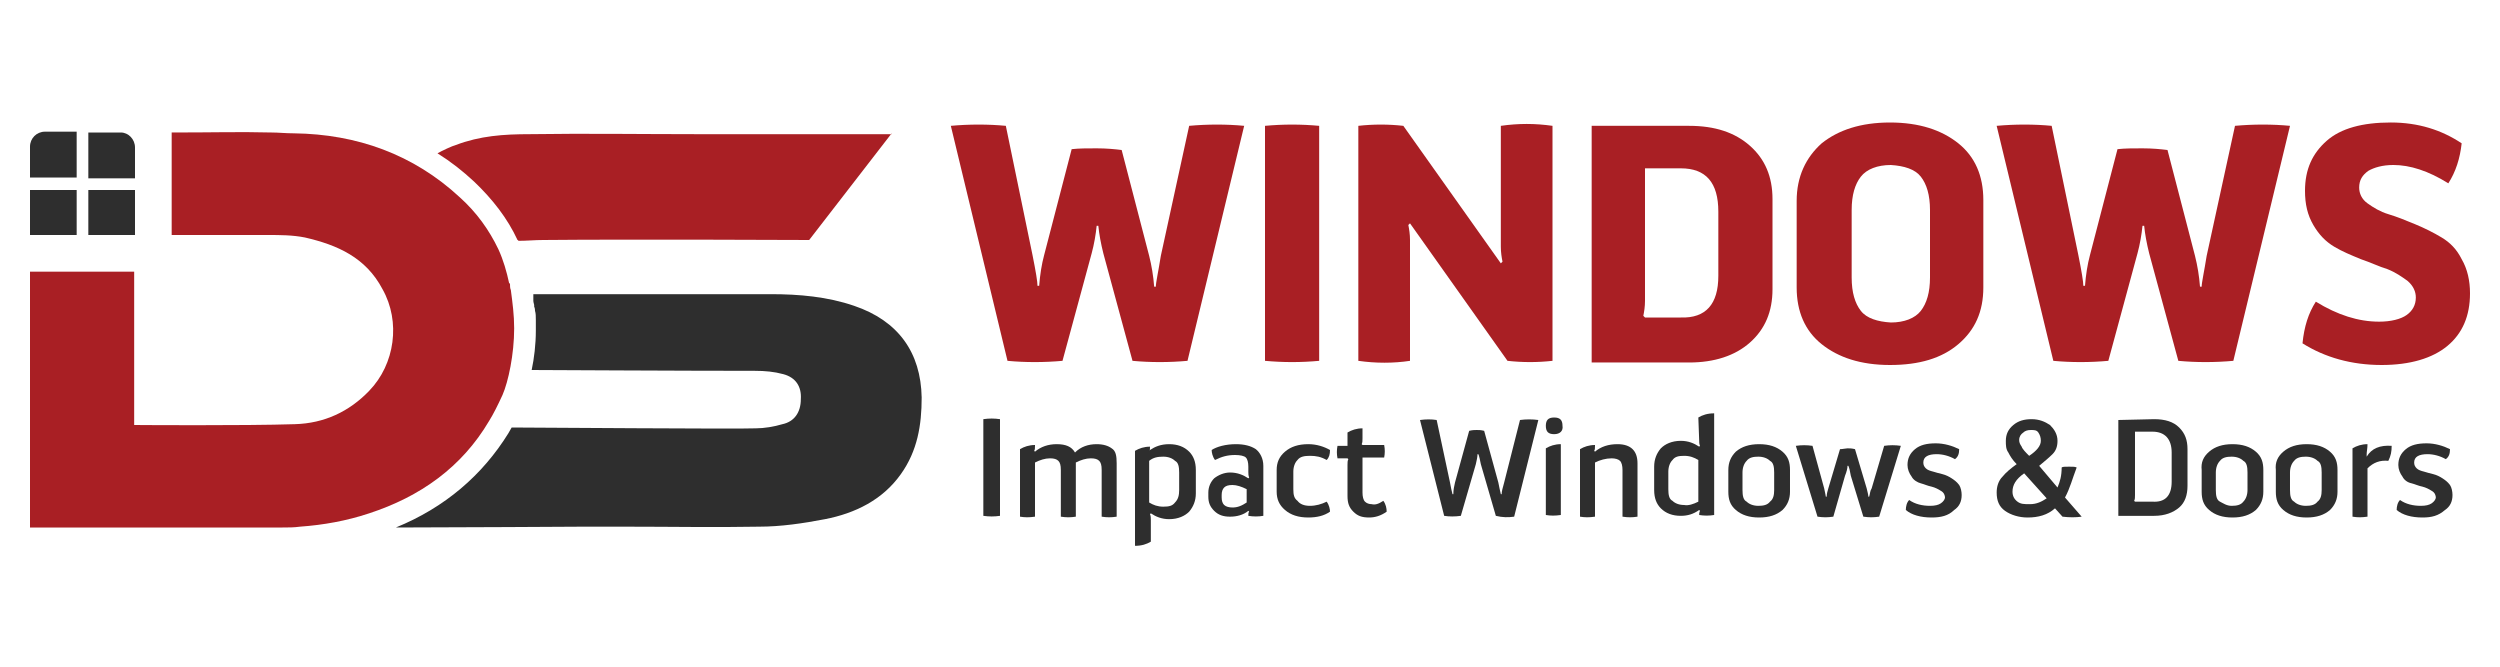
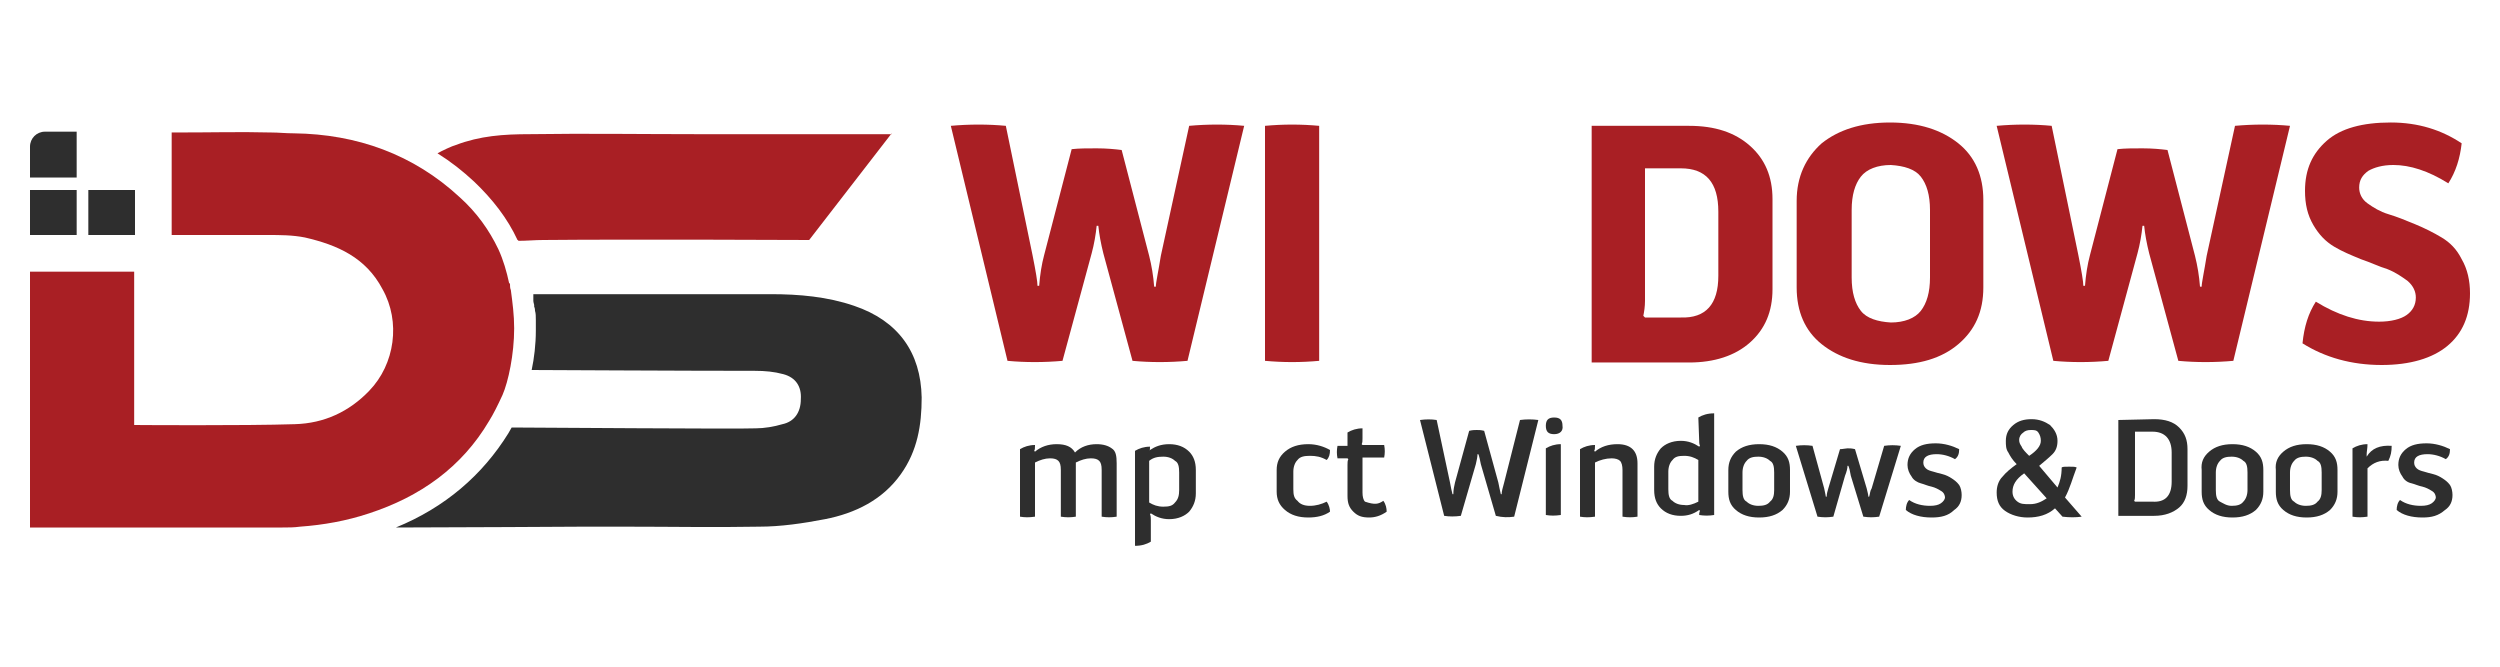
<svg xmlns="http://www.w3.org/2000/svg" version="1.1" id="Layer_1" x="0px" y="0px" viewBox="0 0 300 80" style="enable-background:new 0 0 300 80;" xml:space="preserve">
  <style type="text/css">
	.st0{fill:#A91F24;}
	.st1{fill:#2E2E2E;}
</style>
  <g>
    <g>
      <g>
        <path class="st0" d="M142.7,15.1c2.2-0.2,4.5-0.2,6.6,0l-6.8,28.2c-2.2,0.2-4.5,0.2-6.6,0l-3.5-12.9c-0.3-1.2-0.5-2.3-0.6-3.3     h-0.2c-0.1,1-0.3,2.2-0.6,3.3l-3.5,12.9c-2.2,0.2-4.5,0.2-6.6,0l-6.8-28.2c2.2-0.2,4.5-0.2,6.6,0l3.2,15.5c0.4,2,0.6,3.2,0.6,3.7     h0.2c0.1-1.3,0.3-2.6,0.6-3.7l3.3-12.7c0.9-0.1,1.8-0.1,3-0.1c1.2,0,2.2,0.1,3,0.2l3.3,12.7c0.3,1.2,0.5,2.4,0.6,3.7h0.2     c0-0.5,0.3-1.8,0.6-3.7L142.7,15.1z" />
        <path class="st0" d="M158.3,15.1v28.2c-2.2,0.2-4.3,0.2-6.5,0V15.1C154,14.9,156.1,14.9,158.3,15.1z" />
-         <path class="st0" d="M180.1,15.1c2.1-0.3,4.1-0.3,6.2,0v28.2c-1.8,0.2-3.6,0.2-5.4,0l-11.7-16.5l-0.2,0.2     c0.1,0.5,0.2,1.1,0.2,1.8v14.5c-2,0.3-4.1,0.3-6.2,0V15.1c1.8-0.2,3.6-0.2,5.4,0l11.7,16.5l0.2-0.2c-0.1-0.5-0.2-1.1-0.2-1.8     V15.1L180.1,15.1z" />
        <path class="st0" d="M202.7,15.1c3.1,0,5.5,0.8,7.3,2.4c1.8,1.6,2.7,3.7,2.7,6.4v10.8c0,2.7-0.9,4.8-2.7,6.4     c-1.8,1.6-4.3,2.4-7.3,2.4H191V15.1H202.7z M206.2,33.1v-7.7c0-3.5-1.5-5.2-4.5-5.2h-4.3v15.9c0,0.7-0.1,1.3-0.2,1.8l0.2,0.2h4.3     C204.7,38.2,206.2,36.5,206.2,33.1z" />
        <path class="st0" d="M218.6,17.2c2-1.6,4.7-2.5,8.2-2.5s6.2,0.9,8.2,2.5c2,1.6,3,3.9,3,6.8v10.5c0,2.9-1,5.1-3,6.8     c-2,1.7-4.7,2.5-8.2,2.5s-6.2-0.9-8.2-2.5c-2-1.6-3-3.9-3-6.8V24.1C215.6,21.2,216.7,18.9,218.6,17.2z M231.6,33.3v-8.1     c0-1.8-0.4-3.1-1.1-4c-0.7-0.9-2-1.3-3.6-1.4c-1.6,0-2.9,0.5-3.6,1.4c-0.7,0.9-1.1,2.2-1.1,4v8.1c0,1.8,0.4,3.1,1.1,4     s2,1.3,3.6,1.4c1.6,0,2.9-0.5,3.6-1.4C231.2,36.4,231.6,35.1,231.6,33.3z" />
        <path class="st0" d="M268.2,15.1c2.2-0.2,4.5-0.2,6.6,0L268,43.3c-2.2,0.2-4.5,0.2-6.6,0l-3.5-12.9c-0.3-1.2-0.5-2.3-0.6-3.3     h-0.2c-0.1,1-0.3,2.2-0.6,3.3l-3.5,12.9c-2.2,0.2-4.5,0.2-6.6,0l-6.8-28.2c2.2-0.2,4.5-0.2,6.6,0l3.2,15.5c0.4,2,0.6,3.2,0.6,3.7     h0.2c0.1-1.3,0.3-2.6,0.6-3.7l3.3-12.7c0.9-0.1,1.8-0.1,3-0.1c1.2,0,2.2,0.1,3,0.2l3.3,12.7c0.3,1.2,0.5,2.4,0.6,3.7h0.2     c0-0.5,0.3-1.8,0.6-3.7L268.2,15.1z" />
        <path class="st0" d="M283.1,22.5c0,0.7,0.3,1.4,1,1.9c0.7,0.5,1.5,1,2.5,1.3c1,0.3,2,0.7,3.2,1.2s2.2,1,3.2,1.6     c1,0.6,1.8,1.4,2.4,2.6c0.7,1.2,1,2.6,1,4.1c0,2.7-0.9,4.8-2.7,6.3c-1.8,1.5-4.5,2.3-7.9,2.3c-3.6,0-6.8-0.9-9.5-2.6     c0.2-2,0.7-3.6,1.6-5c2.6,1.6,5.1,2.4,7.6,2.4c1.4,0,2.6-0.3,3.3-0.8s1.1-1.2,1.1-2.1c0-0.7-0.3-1.4-1-2c-0.7-0.5-1.4-1-2.4-1.4     c-1-0.3-2-0.8-3.2-1.2c-1.2-0.5-2.2-0.9-3.2-1.5c-1-0.6-1.8-1.4-2.5-2.6c-0.7-1.2-1-2.5-1-4.1c0-2.6,0.9-4.5,2.6-6     c1.7-1.5,4.3-2.2,7.7-2.2c3.3,0,6.1,0.9,8.5,2.5c-0.2,1.8-0.7,3.4-1.6,4.8c-2.4-1.5-4.6-2.2-6.6-2.2c-1.3,0-2.3,0.3-3,0.7     C283.5,21,283.1,21.6,283.1,22.5z" />
      </g>
    </g>
    <g>
      <g>
-         <path class="st1" d="M120,50.3v11.6c-0.7,0.1-1.3,0.1-2,0V50.3C118.7,50.2,119.3,50.2,120,50.3z" />
        <path class="st1" d="M131.6,53.3c0.8,0,1.4,0.2,1.8,0.5c0.5,0.3,0.6,0.9,0.6,1.8V62c-0.6,0.1-1.2,0.1-1.8,0v-5.6     c0-0.6-0.1-0.9-0.3-1.1c-0.2-0.2-0.5-0.3-1-0.3c-0.6,0-1.2,0.2-1.8,0.5v0.2V62c-0.6,0.1-1.2,0.1-1.8,0v-5.6     c0-0.6-0.1-0.9-0.3-1.1c-0.2-0.2-0.5-0.3-1-0.3c-0.6,0-1.2,0.2-1.8,0.5V62c-0.7,0.1-1.2,0.1-1.8,0v-8.1c0.5-0.3,1.1-0.5,1.8-0.5     c0,0.3,0,0.6-0.1,0.7l0.1,0.1c0.7-0.6,1.6-0.9,2.6-0.9c1.1,0,1.8,0.3,2.2,1C129.7,53.6,130.6,53.3,131.6,53.3z" />
        <path class="st1" d="M140.3,53.3c1,0,1.8,0.3,2.4,0.9c0.5,0.5,0.8,1.2,0.8,2.2v2.8c0,0.9-0.3,1.6-0.8,2.2     c-0.5,0.5-1.3,0.9-2.4,0.9c-0.9,0-1.6-0.3-2.2-0.7l-0.1,0.1c0.1,0.2,0.1,0.5,0.1,0.7v2.6c-0.5,0.3-1.1,0.5-1.9,0.5v-1.6l0,0v-9.8     c0.5-0.3,1.1-0.5,1.8-0.5c0,0.2,0,0.5-0.1,0.6L138,54C138.6,53.6,139.3,53.3,140.3,53.3L140.3,53.3z M141.5,58.8v-2.1     c0-0.7-0.1-1.2-0.5-1.4c-0.3-0.3-0.8-0.5-1.4-0.5l0,0c-0.7,0-1.2,0.1-1.7,0.5v5c0.5,0.3,1,0.5,1.7,0.5s1.1-0.1,1.4-0.5     C141.4,59.9,141.5,59.4,141.5,58.8z" />
-         <path class="st1" d="M148.3,53.3c1,0,1.8,0.2,2.4,0.6c0.5,0.4,0.9,1.1,0.9,2v6c-0.6,0.1-1.2,0.1-1.8,0c0-0.2,0-0.4,0.1-0.5     l-0.1-0.1c-0.6,0.5-1.4,0.7-2.2,0.7c-0.8,0-1.4-0.2-1.9-0.7s-0.7-1-0.7-1.7v-0.5c0-0.7,0.3-1.3,0.7-1.7c0.5-0.4,1.2-0.7,1.9-0.7     c0.9,0,1.6,0.3,2.2,0.7l0.1-0.1c-0.1-0.2-0.1-0.5-0.1-0.7v-0.6c0-0.5-0.1-0.9-0.3-1.1c-0.2-0.2-0.7-0.3-1.3-0.3     c-0.9,0-1.6,0.2-2.4,0.6c-0.3-0.4-0.4-0.9-0.4-1.2C146,53.6,147.1,53.3,148.3,53.3z M149.6,60.3v-1.6c-0.6-0.3-1.2-0.5-1.7-0.5     c-0.5,0-0.8,0.1-1,0.3s-0.3,0.5-0.3,0.9v0.3c0,0.4,0.1,0.7,0.3,0.9c0.2,0.2,0.6,0.3,1,0.3C148.5,60.9,149,60.7,149.6,60.3z" />
        <path class="st1" d="M157.2,60.7c0.7,0,1.4-0.2,2-0.5c0.3,0.4,0.4,0.9,0.4,1.2c-0.7,0.5-1.6,0.7-2.6,0.7c-1.2,0-2.1-0.3-2.8-0.9     s-1-1.3-1-2.2v-2.6c0-0.9,0.3-1.6,1-2.2s1.6-0.9,2.8-0.9c1,0,1.9,0.3,2.6,0.7c0,0.5-0.1,0.9-0.4,1.2c-0.7-0.4-1.3-0.5-2-0.5     c-0.7,0-1.2,0.1-1.5,0.5c-0.3,0.3-0.5,0.8-0.5,1.4v2.1c0,0.7,0.1,1.1,0.5,1.4C156,60.5,156.5,60.7,157.2,60.7z" />
-         <path class="st1" d="M166,60.1c0.3,0.4,0.4,0.9,0.4,1.3c-0.7,0.5-1.4,0.7-2.1,0.7c-0.9,0-1.4-0.2-1.9-0.7c-0.5-0.5-0.7-1-0.7-1.9     v-3.7c0-0.3,0-0.5,0.1-0.7l-0.1-0.1h-1.2c-0.1-0.5-0.1-1,0-1.5h1.2v-1.6c0.5-0.3,1.1-0.5,1.8-0.5v1.2c0,0.3,0,0.5-0.1,0.7     l0.1,0.1h2.6c0.1,0.5,0.1,1,0,1.5h-2.6v4.2c0,0.5,0.1,0.9,0.3,1.1c0.2,0.2,0.5,0.3,0.8,0.3C165,60.6,165.4,60.5,166,60.1z" />
+         <path class="st1" d="M166,60.1c0.3,0.4,0.4,0.9,0.4,1.3c-0.7,0.5-1.4,0.7-2.1,0.7c-0.9,0-1.4-0.2-1.9-0.7c-0.5-0.5-0.7-1-0.7-1.9     v-3.7c0-0.3,0-0.5,0.1-0.7l-0.1-0.1h-1.2c-0.1-0.5-0.1-1,0-1.5h1.2v-1.6c0.5-0.3,1.1-0.5,1.8-0.5v1.2c0,0.3,0,0.5-0.1,0.7     l0.1,0.1h2.6c0.1,0.5,0.1,1,0,1.5h-2.6v4.2c0,0.5,0.1,0.9,0.3,1.1C165,60.6,165.4,60.5,166,60.1z" />
        <path class="st1" d="M182.4,50.4c0.7-0.1,1.5-0.1,2.2,0L181.7,62c-0.7,0.1-1.4,0.1-2.2-0.1l-1.8-6.2c-0.1-0.5-0.2-1-0.3-1.2h-0.1     c0,0.3-0.1,0.8-0.2,1.2l-1.8,6.2c-0.7,0.1-1.4,0.1-2,0l-2.9-11.5c0.7-0.1,1.4-0.1,2,0l1.6,7.5c0.1,0.6,0.2,1,0.3,1.4h0.1     c0-0.5,0.1-1,0.2-1.4l1.7-6.2c0.4-0.1,0.7-0.1,0.9-0.1c0.3,0,0.5,0,0.9,0.1l1.7,6.2c0.1,0.5,0.2,1,0.3,1.4h0.1     c0-0.3,0.1-0.7,0.3-1.4L182.4,50.4z" />
        <path class="st1" d="M186.5,52.1c-0.7,0-1-0.3-1-1s0.3-1,1-1s1,0.3,1,1C187.6,51.7,187.2,52.1,186.5,52.1z M185.5,53.8     c0.5-0.3,1.1-0.5,1.8-0.5v8.5c-0.7,0.1-1.2,0.1-1.8,0V53.8z" />
        <path class="st1" d="M194.1,53.3c1.6,0,2.4,0.8,2.4,2.3V62c-0.6,0.1-1.2,0.1-1.8,0v-5.6c0-0.5-0.1-0.9-0.3-1.1     c-0.2-0.2-0.6-0.3-1-0.3c-0.7,0-1.4,0.2-2,0.5V62c-0.7,0.1-1.2,0.1-1.8,0v-8.1c0.5-0.3,1.1-0.5,1.8-0.5c0,0.3,0,0.6-0.1,0.7     l0.1,0.1C192.1,53.6,193,53.3,194.1,53.3z" />
        <path class="st1" d="M203.8,50.1c0.5-0.3,1.1-0.5,1.9-0.5v1.6l0,0v10.6c-0.6,0.1-1.2,0.1-1.8,0c0-0.1,0-0.3,0.1-0.5l-0.1-0.1     c-0.7,0.5-1.4,0.7-2.2,0.7c-1,0-1.8-0.3-2.4-0.9c-0.5-0.5-0.8-1.2-0.8-2.2v-2.8c0-0.9,0.3-1.6,0.8-2.2c0.5-0.5,1.3-0.9,2.4-0.9     l0,0c0.9,0,1.6,0.3,2.2,0.7l0.1-0.1c-0.1-0.2-0.1-0.5-0.1-0.7L203.8,50.1L203.8,50.1z M203.8,60.2v-5c-0.5-0.3-1-0.5-1.7-0.5l0,0     c-0.7,0-1.1,0.1-1.4,0.5c-0.3,0.3-0.5,0.8-0.5,1.4v2.1c0,0.7,0.1,1.2,0.5,1.4c0.3,0.3,0.8,0.5,1.4,0.5     C202.6,60.7,203.2,60.5,203.8,60.2z" />
        <path class="st1" d="M208.3,54.2c0.7-0.6,1.6-0.9,2.8-0.9c1.2,0,2.1,0.3,2.8,0.9c0.7,0.6,0.9,1.3,0.9,2.2V59     c0,0.9-0.3,1.6-0.9,2.2c-0.7,0.6-1.6,0.9-2.8,0.9c-1.2,0-2.1-0.3-2.8-0.9c-0.7-0.6-0.9-1.3-0.9-2.2v-2.6     C207.4,55.5,207.7,54.8,208.3,54.2z M212.9,58.8v-2.1c0-0.7-0.1-1.2-0.5-1.4c-0.3-0.3-0.8-0.5-1.4-0.5s-1.1,0.1-1.4,0.5     c-0.3,0.3-0.5,0.8-0.5,1.4v2.1c0,0.7,0.1,1.2,0.5,1.4c0.3,0.3,0.8,0.5,1.4,0.5s1.1-0.1,1.4-0.5C212.8,59.9,212.9,59.4,212.9,58.8     z" />
        <path class="st1" d="M226.1,53.5c0.7-0.1,1.3-0.1,2,0l-2.6,8.5c-0.7,0.1-1.2,0.1-1.9,0l-1.5-4.9c-0.1-0.6-0.2-1-0.3-1.2h-0.1     c0,0.3-0.1,0.7-0.3,1.2L220,62c-0.7,0.1-1.2,0.1-1.9,0l-2.6-8.5c0.7-0.1,1.3-0.1,2,0l1.4,5.1c0.1,0.5,0.2,0.9,0.2,1h0.1     c0-0.3,0.1-0.7,0.2-1l1.4-4.7c0.3,0,0.7-0.1,0.9-0.1c0.3,0,0.5,0,0.9,0.1l1.4,4.7c0.1,0.4,0.2,0.8,0.2,1h0.1     c0.1-0.3,0.1-0.7,0.3-1L226.1,53.5z" />
        <path class="st1" d="M231.8,62.1c-1.3,0-2.4-0.3-3.1-0.9c0-0.4,0.1-0.9,0.4-1.2c0.7,0.5,1.6,0.7,2.5,0.7c0.6,0,1-0.1,1.3-0.3     s0.5-0.5,0.5-0.7s-0.1-0.6-0.5-0.8c-0.3-0.2-0.7-0.4-1.1-0.5c-0.5-0.1-0.9-0.3-1.3-0.4s-0.9-0.4-1.1-0.8     c-0.3-0.4-0.5-0.9-0.5-1.4c0-0.8,0.3-1.4,0.9-1.9c0.6-0.5,1.4-0.7,2.5-0.7c1,0,2,0.3,2.8,0.7c0,0.5-0.1,0.9-0.5,1.2     c-0.7-0.4-1.5-0.6-2.2-0.6c-1,0-1.6,0.3-1.6,1c0,0.3,0.1,0.5,0.3,0.7c0.2,0.2,0.5,0.3,0.9,0.4c0.3,0.1,0.7,0.2,1.1,0.3     s0.8,0.3,1.1,0.5c0.3,0.2,0.6,0.4,0.9,0.8c0.2,0.3,0.3,0.8,0.3,1.2c0,0.8-0.3,1.4-0.9,1.8C233.8,61.9,232.9,62.1,231.8,62.1z" />
        <path class="st1" d="M247.8,59.7l2,2.3c-0.7,0.1-1.5,0.1-2.3,0l-0.9-1c-0.9,0.8-2,1.1-3.3,1.1c-1,0-2-0.3-2.7-0.8     c-0.7-0.5-1-1.2-1-2.2c0-0.7,0.2-1.4,0.7-1.9c0.4-0.5,1-1,1.7-1.5c-0.5-0.5-0.8-1-1-1.4c-0.3-0.4-0.3-0.9-0.3-1.4     c0-0.8,0.3-1.4,0.9-1.9c0.6-0.5,1.3-0.7,2.2-0.7c0.9,0,1.6,0.3,2.2,0.7c0.5,0.5,0.9,1.1,0.9,1.9c0,0.7-0.2,1.2-0.6,1.6     s-1,0.9-1.6,1.4l2.2,2.6c0.3-0.7,0.5-1.4,0.5-2.4c0.1-0.1,0.4-0.1,0.9-0.1s0.7,0,0.9,0.1C248.7,57.4,248.4,58.6,247.8,59.7z      M243.6,60.5c0.8,0,1.4-0.3,2-0.7l-2.7-3c-1,0.7-1.4,1.4-1.4,2.2c0,0.5,0.2,0.9,0.6,1.2S242.9,60.5,243.6,60.5z M242.3,52.8     c0,0.3,0.1,0.5,0.3,0.8c0.1,0.3,0.5,0.7,0.9,1.1c0.9-0.6,1.4-1.2,1.4-1.8c0-0.4-0.1-0.7-0.3-1s-0.5-0.3-0.9-0.3     c-0.4,0-0.7,0.1-0.9,0.3C242.5,52.1,242.3,52.4,242.3,52.8z" />
        <path class="st1" d="M258.5,50.3c1.3,0,2.3,0.3,3,1c0.7,0.7,1,1.5,1,2.6v4.4c0,1.1-0.3,2-1,2.6s-1.7,1-3,1h-4.3V50.4L258.5,50.3     L258.5,50.3z M260.6,57.8v-3.5c0-1.6-0.8-2.5-2.3-2.5h-2.1v7.6c0,0.3,0,0.5-0.1,0.7l0.1,0.1h2.1     C259.8,60.3,260.6,59.5,260.6,57.8z" />
        <path class="st1" d="M265.1,54.2c0.7-0.6,1.6-0.9,2.8-0.9c1.2,0,2.1,0.3,2.8,0.9c0.7,0.6,0.9,1.3,0.9,2.2V59     c0,0.9-0.3,1.6-0.9,2.2c-0.7,0.6-1.6,0.9-2.8,0.9s-2.1-0.3-2.8-0.9c-0.7-0.6-0.9-1.3-0.9-2.2v-2.6     C264.1,55.5,264.4,54.8,265.1,54.2z M269.7,58.8v-2.1c0-0.7-0.1-1.2-0.5-1.4c-0.3-0.3-0.8-0.5-1.4-0.5s-1.1,0.1-1.4,0.5     c-0.3,0.3-0.5,0.8-0.5,1.4v2.1c0,0.7,0.1,1.2,0.5,1.4s0.8,0.5,1.4,0.5s1.1-0.1,1.4-0.5C269.5,59.9,269.7,59.4,269.7,58.8z" />
        <path class="st1" d="M274,54.2c0.7-0.6,1.6-0.9,2.8-0.9c1.2,0,2.1,0.3,2.8,0.9c0.7,0.6,0.9,1.3,0.9,2.2V59c0,0.9-0.3,1.6-0.9,2.2     c-0.7,0.6-1.6,0.9-2.8,0.9s-2.1-0.3-2.8-0.9c-0.7-0.6-0.9-1.3-0.9-2.2v-2.6C273,55.5,273.3,54.8,274,54.2z M278.6,58.8v-2.1     c0-0.7-0.1-1.2-0.5-1.4c-0.3-0.3-0.8-0.5-1.4-0.5s-1.1,0.1-1.4,0.5c-0.3,0.3-0.5,0.8-0.5,1.4v2.1c0,0.7,0.1,1.2,0.5,1.4     c0.3,0.3,0.8,0.5,1.4,0.5s1.1-0.1,1.4-0.5C278.5,59.9,278.6,59.4,278.6,58.8z" />
        <path class="st1" d="M284,54.8c0.6-1,1.6-1.4,3-1.3c0,0.7-0.1,1.2-0.4,1.8c-1-0.1-1.8,0.2-2.5,0.9V62c-0.7,0.1-1.2,0.1-1.8,0     v-8.2c0.5-0.3,1.1-0.5,1.8-0.5c0,0.5-0.1,0.9-0.1,1.2L284,54.8z" />
        <path class="st1" d="M290.7,62.1c-1.3,0-2.4-0.3-3.1-0.9c0-0.4,0.1-0.9,0.4-1.2c0.7,0.5,1.6,0.7,2.5,0.7c0.6,0,1-0.1,1.3-0.3     c0.3-0.2,0.5-0.5,0.5-0.7s-0.1-0.6-0.5-0.8c-0.3-0.2-0.7-0.4-1.1-0.5c-0.5-0.1-0.9-0.3-1.3-0.4c-0.5-0.1-0.9-0.4-1.1-0.8     c-0.3-0.4-0.5-0.9-0.5-1.4c0-0.8,0.3-1.4,0.9-1.9c0.6-0.5,1.4-0.7,2.5-0.7c1,0,2,0.3,2.8,0.7c0,0.5-0.1,0.9-0.5,1.2     c-0.7-0.4-1.5-0.6-2.2-0.6c-1,0-1.6,0.3-1.6,1c0,0.3,0.1,0.5,0.3,0.7s0.5,0.3,0.9,0.4c0.3,0.1,0.7,0.2,1.1,0.3s0.8,0.3,1.1,0.5     c0.3,0.2,0.6,0.4,0.9,0.8c0.2,0.3,0.3,0.8,0.3,1.2c0,0.8-0.3,1.4-0.9,1.8C292.6,61.9,291.8,62.1,290.7,62.1z" />
      </g>
    </g>
    <g>
      <path class="st1" d="M110.6,47.7c0,3.3-0.5,6.4-2.5,9.2c-2.2,3.1-5.5,4.7-9.1,5.4c-2.6,0.5-5.3,0.9-7.9,0.9    c-5.3,0.1-10.7,0-16.1,0c-1.7,0-3.4,0-5.1,0c0,0-16.9,0.1-22.4,0.1C53.4,60.9,57.9,57,61,52c0.1-0.2,0.3-0.5,0.4-0.7    c2.4,0,27.3,0.2,29.3,0.1c1,0,2.2-0.2,3.2-0.5c1.4-0.3,2.2-1.4,2.2-3c0.1-1.5-0.6-2.6-2.1-3c-1.1-0.3-2.2-0.4-3.4-0.4    c-8.5,0-26.1-0.1-26.8-0.1c0.3-1.4,0.5-3.1,0.5-4.7c0-0.1,0-0.3,0-0.5s0-0.3,0-0.5c0-0.1,0-0.2,0-0.3c0-0.4,0-0.8-0.1-1.1    c0-0.1,0-0.3-0.1-0.5c0-0.1,0-0.1,0-0.2c0-0.1-0.1-0.3-0.1-0.5C64,36.1,64,35.7,64,35.3c1.3,0,20,0,28.5,0c3.4,0,6.8,0.3,10,1.4    C107.8,38.5,110.5,42.3,110.6,47.7z" />
      <path class="st0" d="M61.3,34.8c-0.1-0.2-0.1-0.5-0.1-0.7c0-0.1,0-0.1-0.1-0.1l0,0c-0.3-1.4-0.7-2.8-1.3-4.1    c-1.1-2.3-2.6-4.4-4.6-6.2c-5.6-5.2-12.4-7.6-19.9-7.7c-1,0-1.9-0.1-2.7-0.1c-4.1-0.1-6.7,0-12,0v12.3c5.3,0,6.2,0,11.5,0    c1.5,0,3,0,4.5,0.3c3.9,0.9,7.3,2.4,9.3,6.2c2.2,3.9,1.5,9-1.6,12.2c-2.4,2.5-5.4,3.9-8.9,4c-6,0.2-19.3,0.1-19.3,0.1    s0-13.5,0-18.4H3.6v30.7c0,0,20.1,0,30.3,0c0.7,0,1.4,0,2.1-0.1c2.8-0.2,5.6-0.7,8.3-1.6c6.1-2,11.1-5.5,14.4-11.1    c0.5-0.8,1-1.8,1.6-3.1c0.7-1.6,1.4-4.9,1.4-8C61.7,37.8,61.5,36.3,61.3,34.8z" />
      <path class="st0" d="M107,16l-9.9,12.8c0,0-21.7-0.1-31.9,0c-1,0-2,0.1-3,0.1c0-0.1-0.1-0.1-0.1-0.1c-1.2-2.6-3-4.9-5.2-7    c-1.4-1.3-2.8-2.4-4.4-3.4c0.5-0.3,1.8-0.9,2.2-1c2.9-1.1,5.7-1.3,8.9-1.3c6.6-0.1,13.3,0,19.9,0l0,0H107V16z" />
      <path class="st1" d="M9.2,15.9v5.4H3.6v-3.7c0-1,0.8-1.8,1.8-1.8H9.2z" />
      <rect x="10.6" y="22.8" class="st1" width="5.6" height="5.4" />
      <rect x="3.6" y="22.8" class="st1" width="5.6" height="5.4" />
-       <path class="st1" d="M16.2,17.7v3.7h-5.6v-5.5h3.9C15.4,15.9,16.2,16.7,16.2,17.7z" />
    </g>
  </g>
</svg>